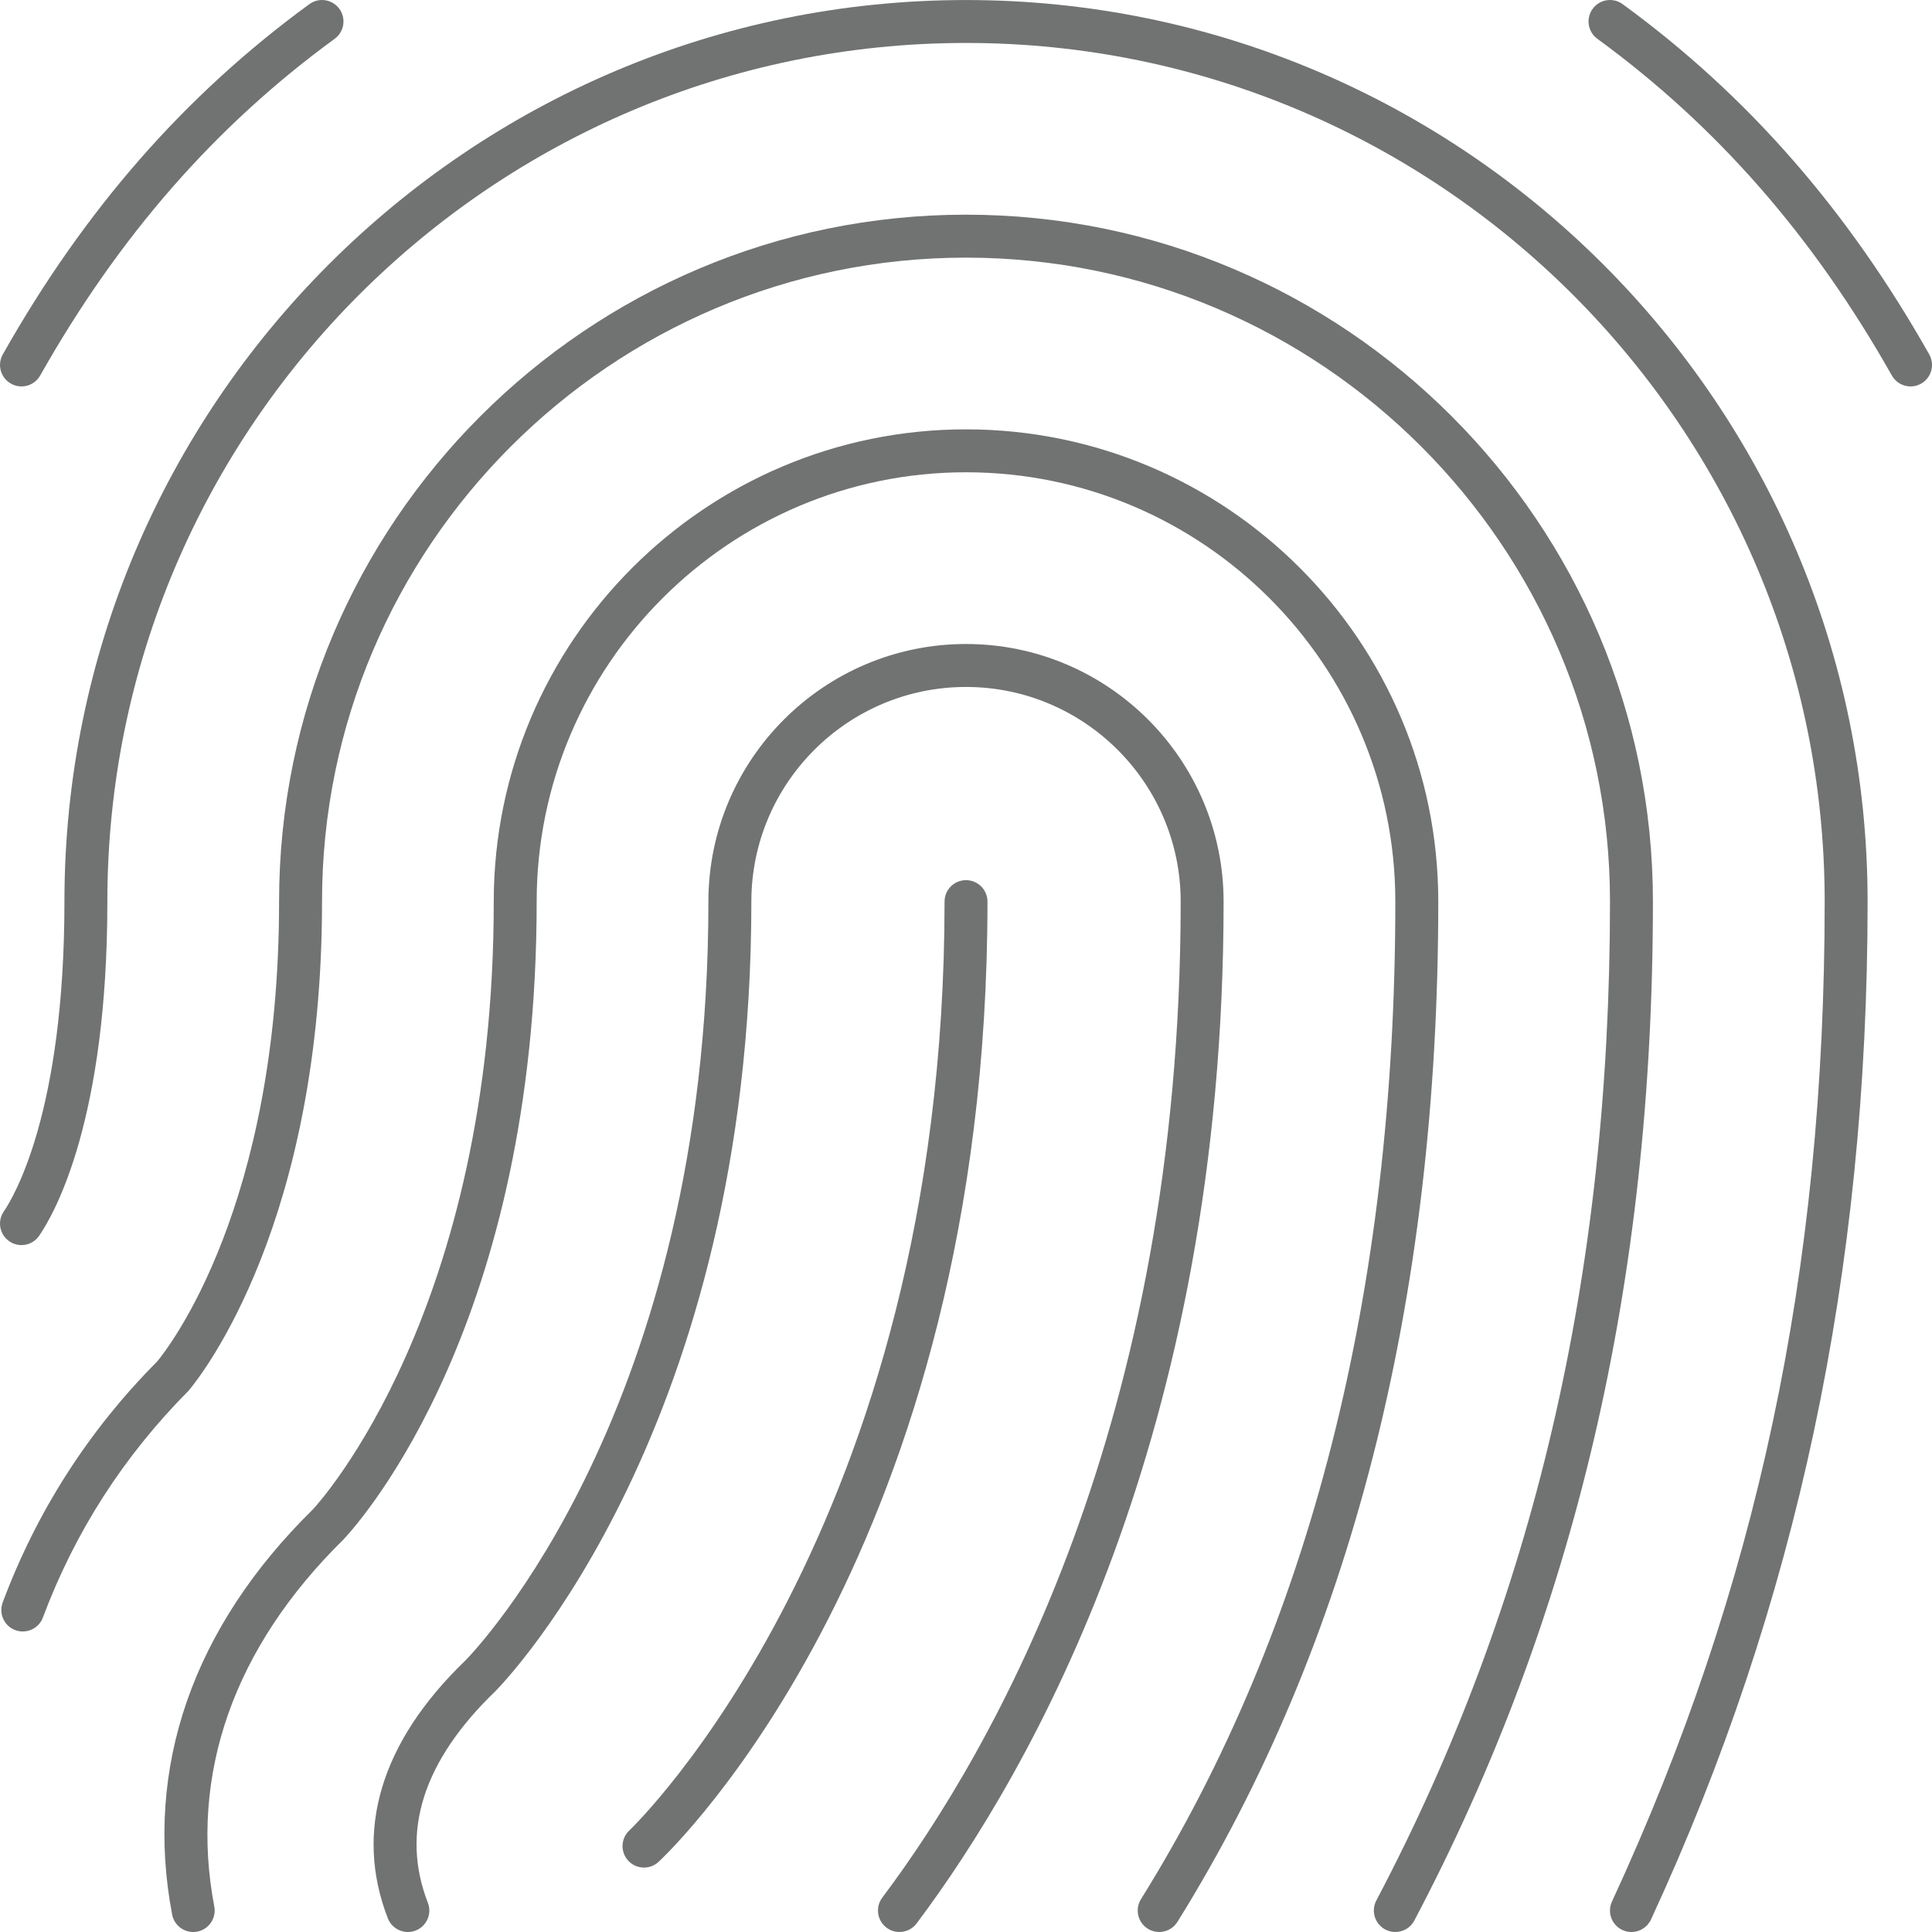
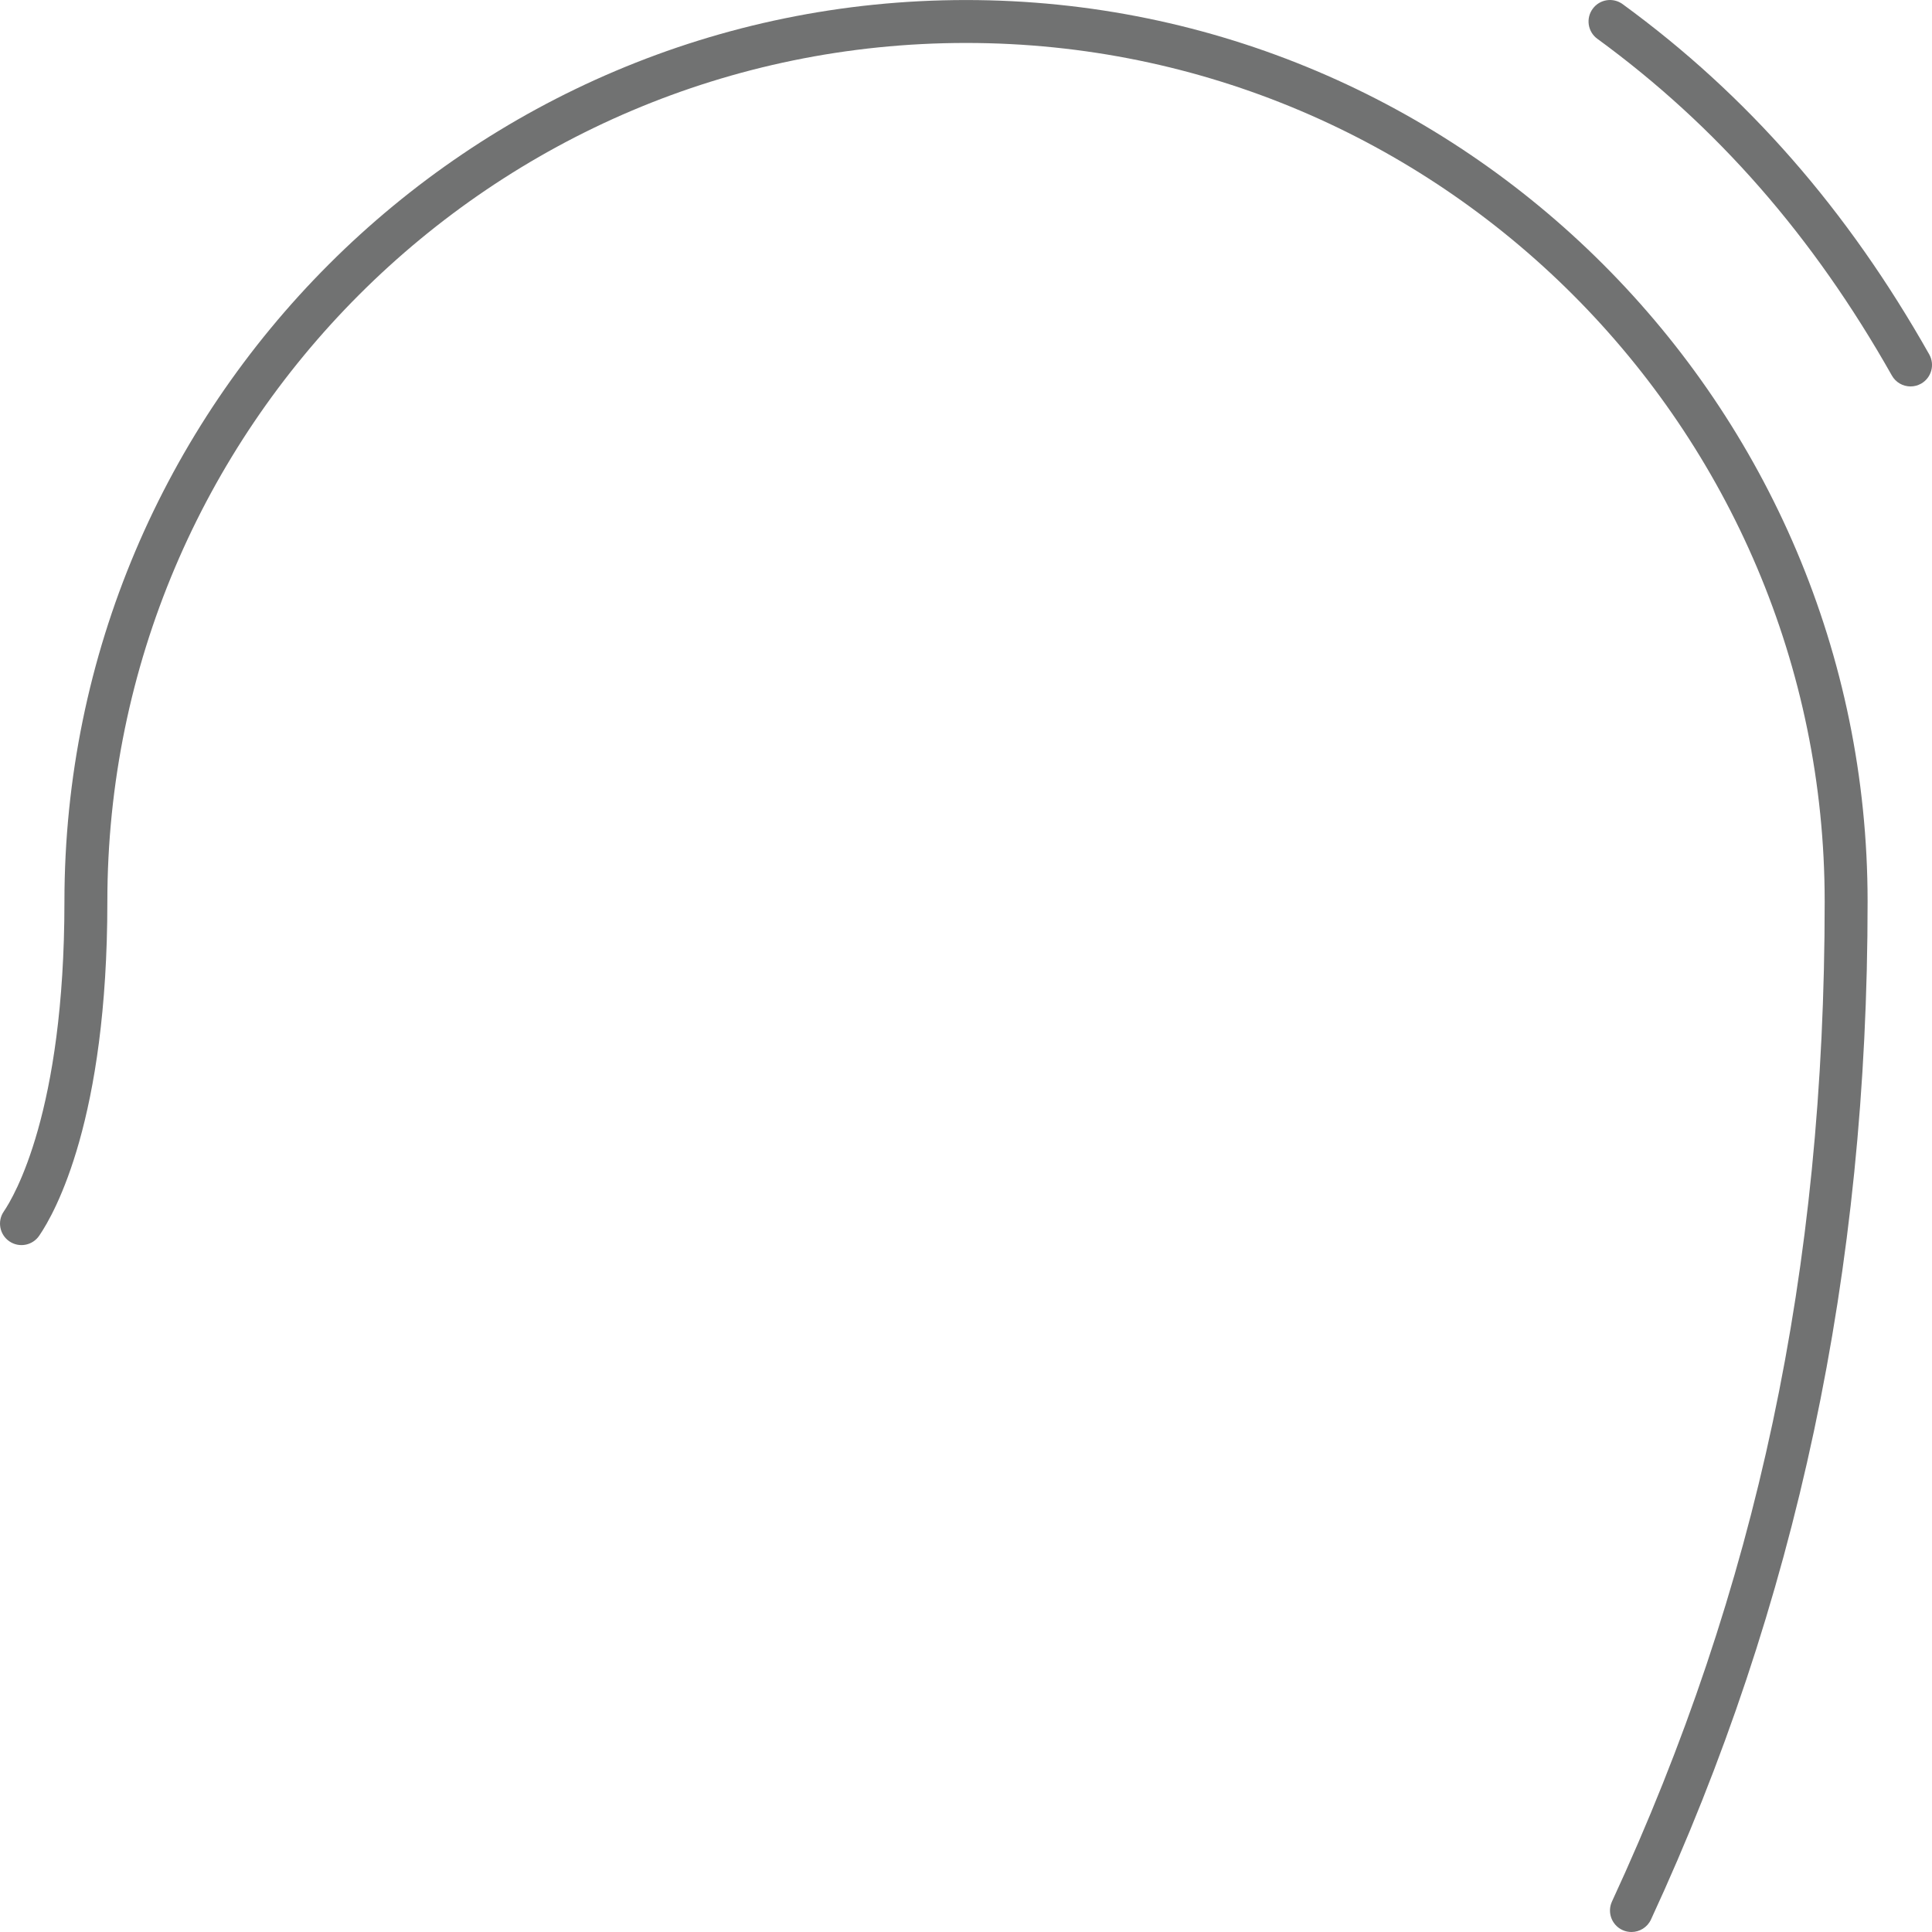
<svg xmlns="http://www.w3.org/2000/svg" width="60" height="60" viewBox="0 0 60 60" fill="none">
  <g clip-path="url(#clip0)">
-     <path d="M30 27.334C29.632 27.334 29.334 27.632 29.334 28C29.334 47.443 19.643 56.755 19.545 56.846C19.276 57.097 19.262 57.519 19.514 57.789C19.645 57.929 19.822 57.999 20.001 57.999C20.164 57.999 20.327 57.939 20.455 57.819C20.872 57.431 30.667 48.059 30.667 28C30.667 27.632 30.368 27.334 30 27.334Z" fill="#131515" fill-opacity="0.6" />
    <path d="M59.914 11.006C57.373 6.507 54.259 2.949 50.393 0.129C50.095 -0.089 49.679 -0.024 49.462 0.274C49.245 0.571 49.31 0.989 49.607 1.205C53.316 3.912 56.308 7.332 58.753 11.661C58.875 11.879 59.101 12.001 59.334 12.001C59.445 12.001 59.557 11.973 59.661 11.915C59.982 11.733 60.095 11.327 59.914 11.006Z" fill="#131515" fill-opacity="0.6" />
-     <path d="M0.339 11.914C0.443 11.973 0.556 12.001 0.667 12.001C0.899 12.001 1.125 11.879 1.248 11.662C3.692 7.334 6.683 3.913 10.393 1.205C10.691 0.988 10.756 0.571 10.539 0.274C10.321 -0.023 9.905 -0.089 9.607 0.129C5.741 2.951 2.626 6.509 0.087 11.006C-0.094 11.326 0.019 11.733 0.339 11.914Z" fill="#131515" fill-opacity="0.6" />
    <path d="M30 0.001C14.561 0.001 2.001 12.562 2.001 28.001C2.001 34.538 0.431 37.165 0.117 37.625C-0.091 37.928 -0.013 38.343 0.291 38.551C0.595 38.759 1.009 38.681 1.217 38.377C1.714 37.651 3.334 34.757 3.334 28.001C3.334 13.296 15.296 1.334 30 1.334C44.705 1.334 56.667 13.297 56.667 28.001C56.667 39.449 54.568 49.315 50.061 59.054C49.907 59.388 50.052 59.784 50.387 59.939C50.477 59.981 50.573 60 50.667 60C50.918 60 51.159 59.857 51.272 59.614C55.799 49.829 58 39.489 58 28.001C58 12.562 45.439 0.001 30 0.001Z" fill="#131515" fill-opacity="0.6" />
-     <path d="M30 6.667C18.237 6.667 8.667 16.237 8.667 28C8.667 37.478 5.23 41.861 4.877 42.287C2.755 44.42 1.141 46.936 0.083 49.767C-0.045 50.112 0.129 50.496 0.474 50.625C0.819 50.753 1.203 50.579 1.332 50.234C2.324 47.582 3.835 45.225 5.861 43.185C6.285 42.679 10.001 37.948 10.001 28C10.001 16.973 18.972 8.001 30 8.001C41.028 8.001 50 16.973 50 28C50 39.61 47.626 49.757 42.743 59.022C42.572 59.349 42.697 59.751 43.022 59.923C43.121 59.975 43.228 60 43.333 60C43.572 60 43.803 59.871 43.923 59.645C48.91 50.183 51.333 39.832 51.333 28C51.333 16.236 41.764 6.667 30 6.667Z" fill="#131515" fill-opacity="0.6" />
-     <path d="M30 13.334C21.913 13.334 15.334 19.913 15.334 28C15.334 40.705 9.93 46.646 9.721 46.872C5.987 50.54 4.474 54.893 5.346 59.458C5.407 59.777 5.686 60 6 60C6.041 60 6.083 59.996 6.125 59.988C6.486 59.919 6.724 59.57 6.655 59.208C5.871 55.101 7.254 51.164 10.675 47.802C11.289 47.144 16.667 41.001 16.667 28C16.667 20.648 22.648 14.667 30 14.667C37.352 14.667 43.333 20.648 43.333 28C43.333 40.14 40.676 50.563 35.434 58.98C35.239 59.294 35.335 59.704 35.647 59.899C35.959 60.093 36.371 59.998 36.566 59.686C41.941 51.053 44.667 40.394 44.667 28C44.667 19.913 38.087 13.334 30 13.334Z" fill="#131515" fill-opacity="0.6" />
-     <path d="M30 20C25.589 20 22 23.589 22 28C22 43.754 14.745 51.273 14.447 51.574C11.824 54.103 10.993 56.869 12.045 59.575C12.148 59.839 12.4 60 12.666 60C12.747 60 12.828 59.986 12.908 59.955C13.251 59.822 13.421 59.435 13.288 59.093C12.434 56.897 13.135 54.69 15.383 52.523C15.708 52.195 23.334 44.296 23.334 28C23.334 24.324 26.324 21.334 30 21.334C33.676 21.334 36.667 24.324 36.667 28C36.667 44.172 30.861 54.323 27.4 58.933C27.179 59.227 27.239 59.645 27.533 59.867C27.828 60.088 28.246 60.027 28.467 59.733C32.027 54.989 38 44.559 38 28C38 23.589 34.411 20 30 20Z" fill="#131515" fill-opacity="0.6" />
  </g>
  <defs>
    <clipPath id="clip0">
      <rect width="60" height="60" fill="white" />
    </clipPath>
  </defs>
</svg>